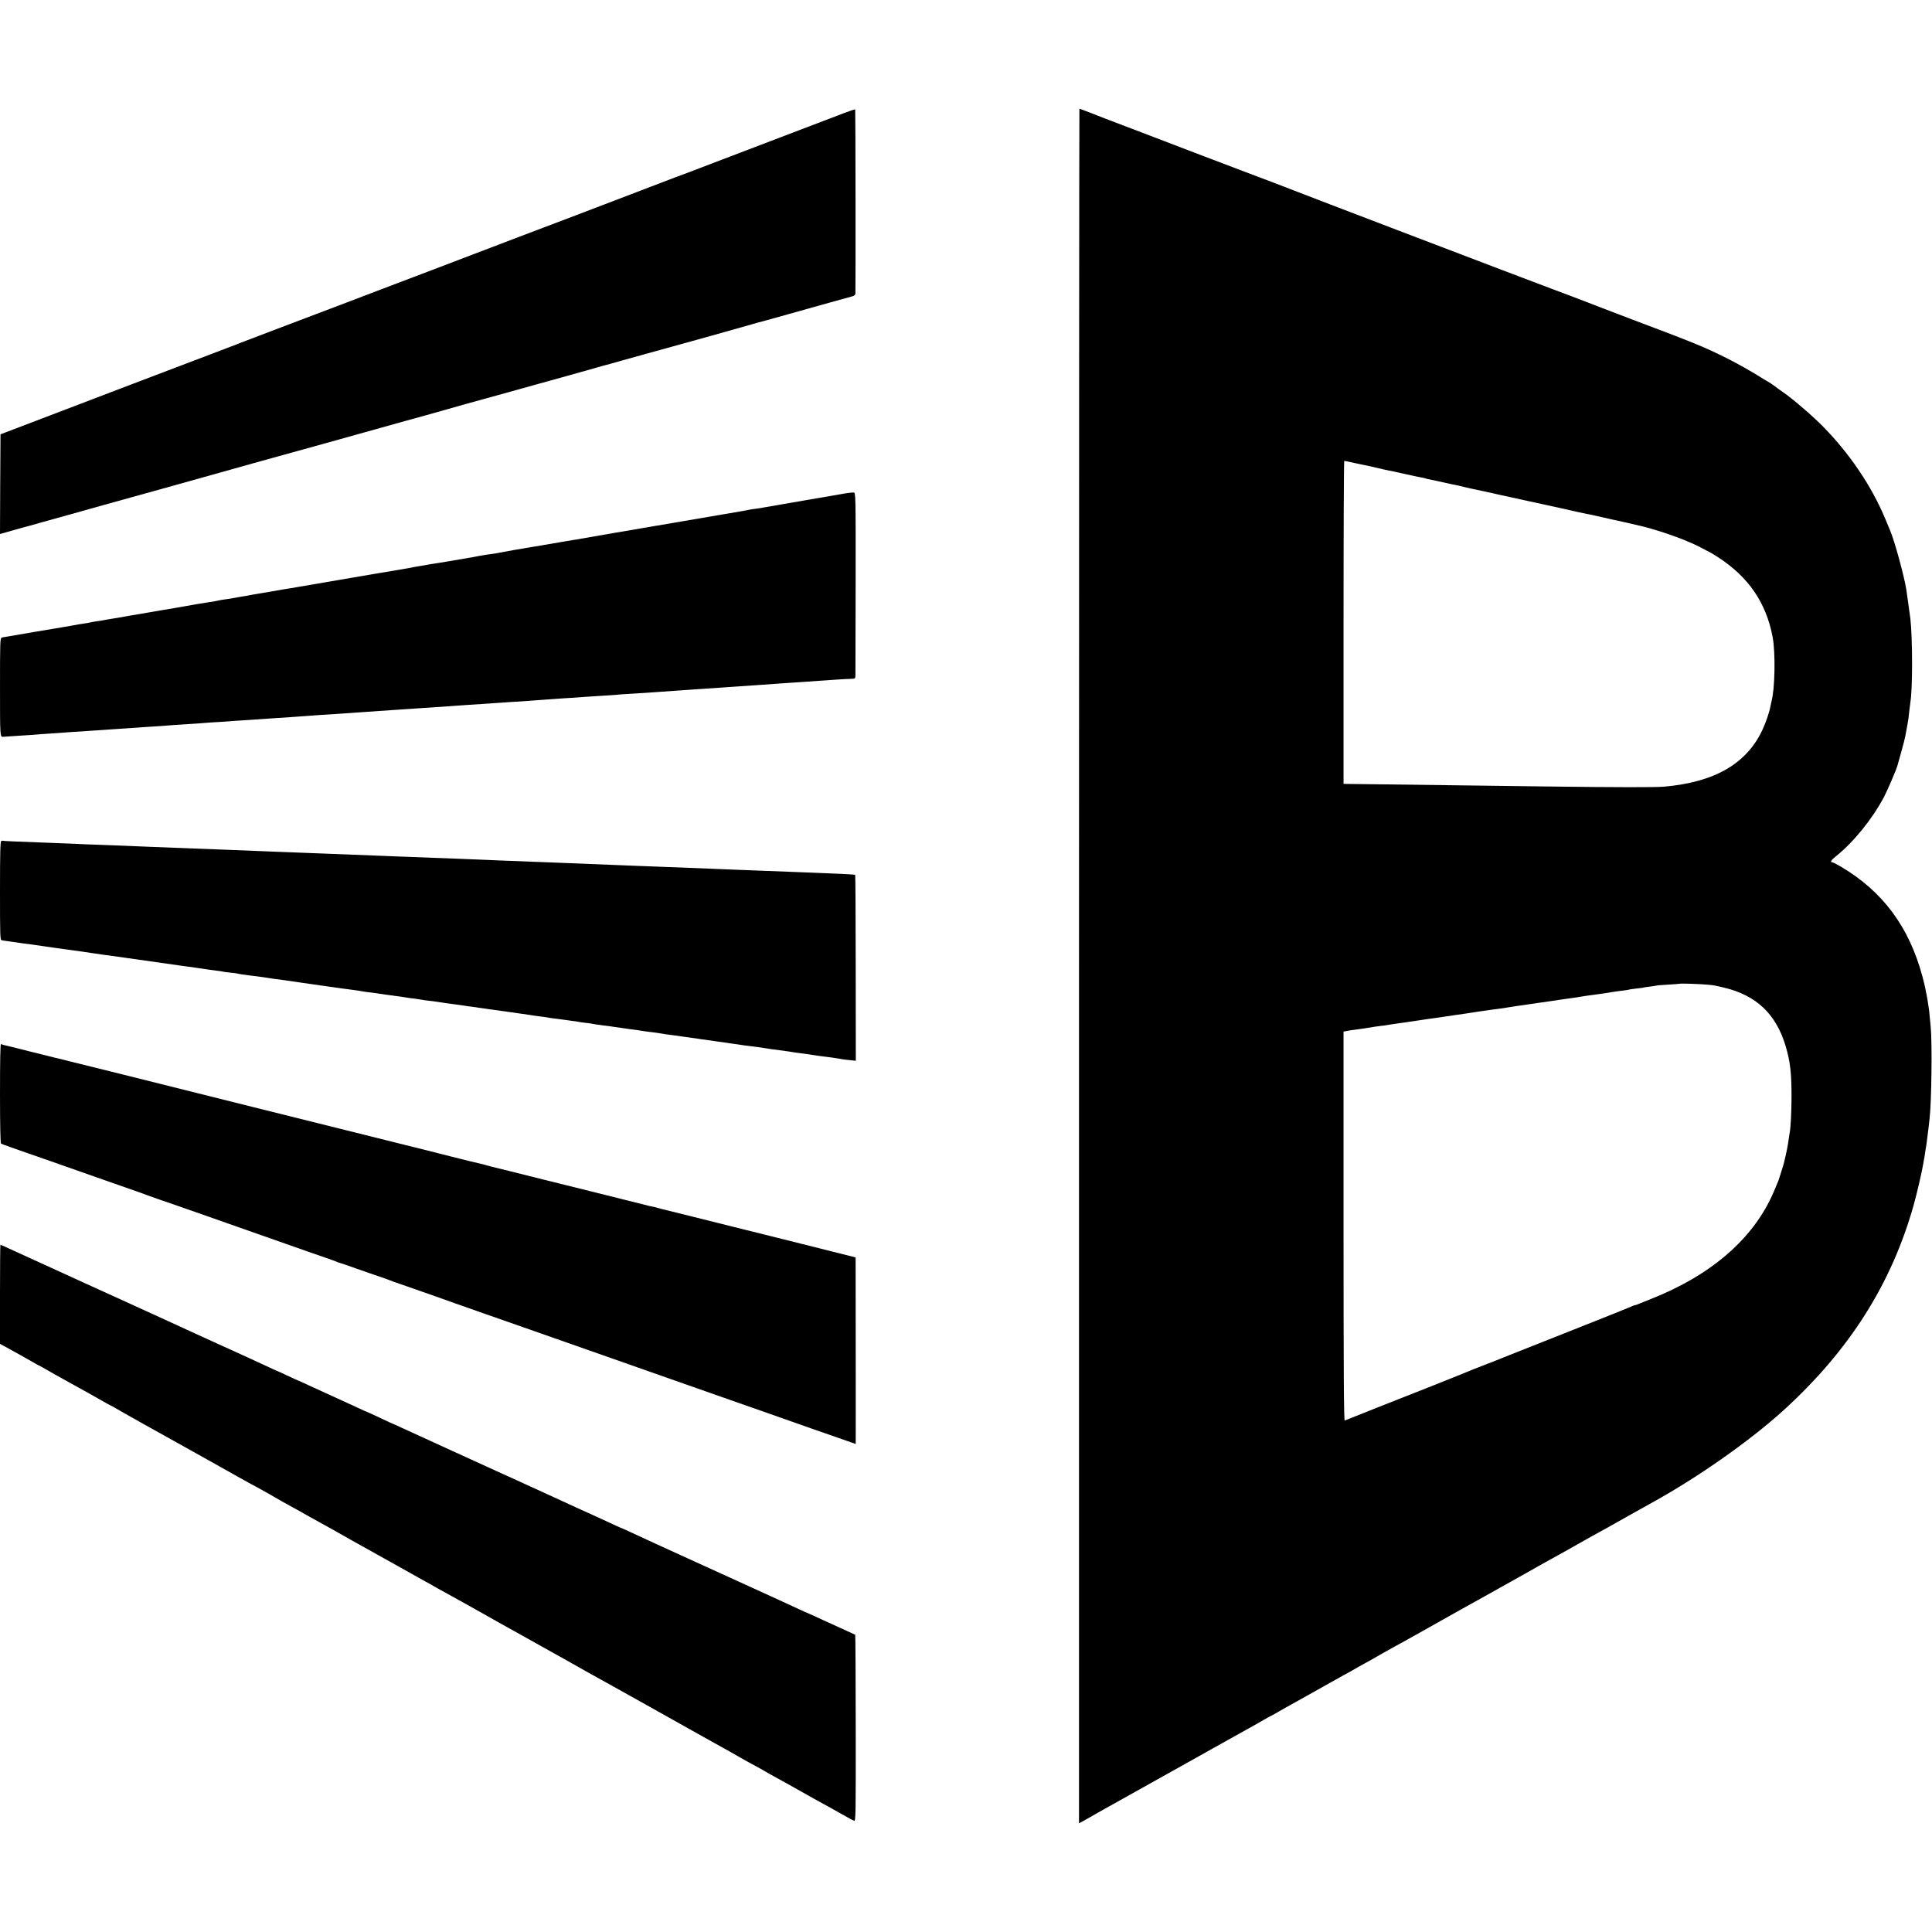
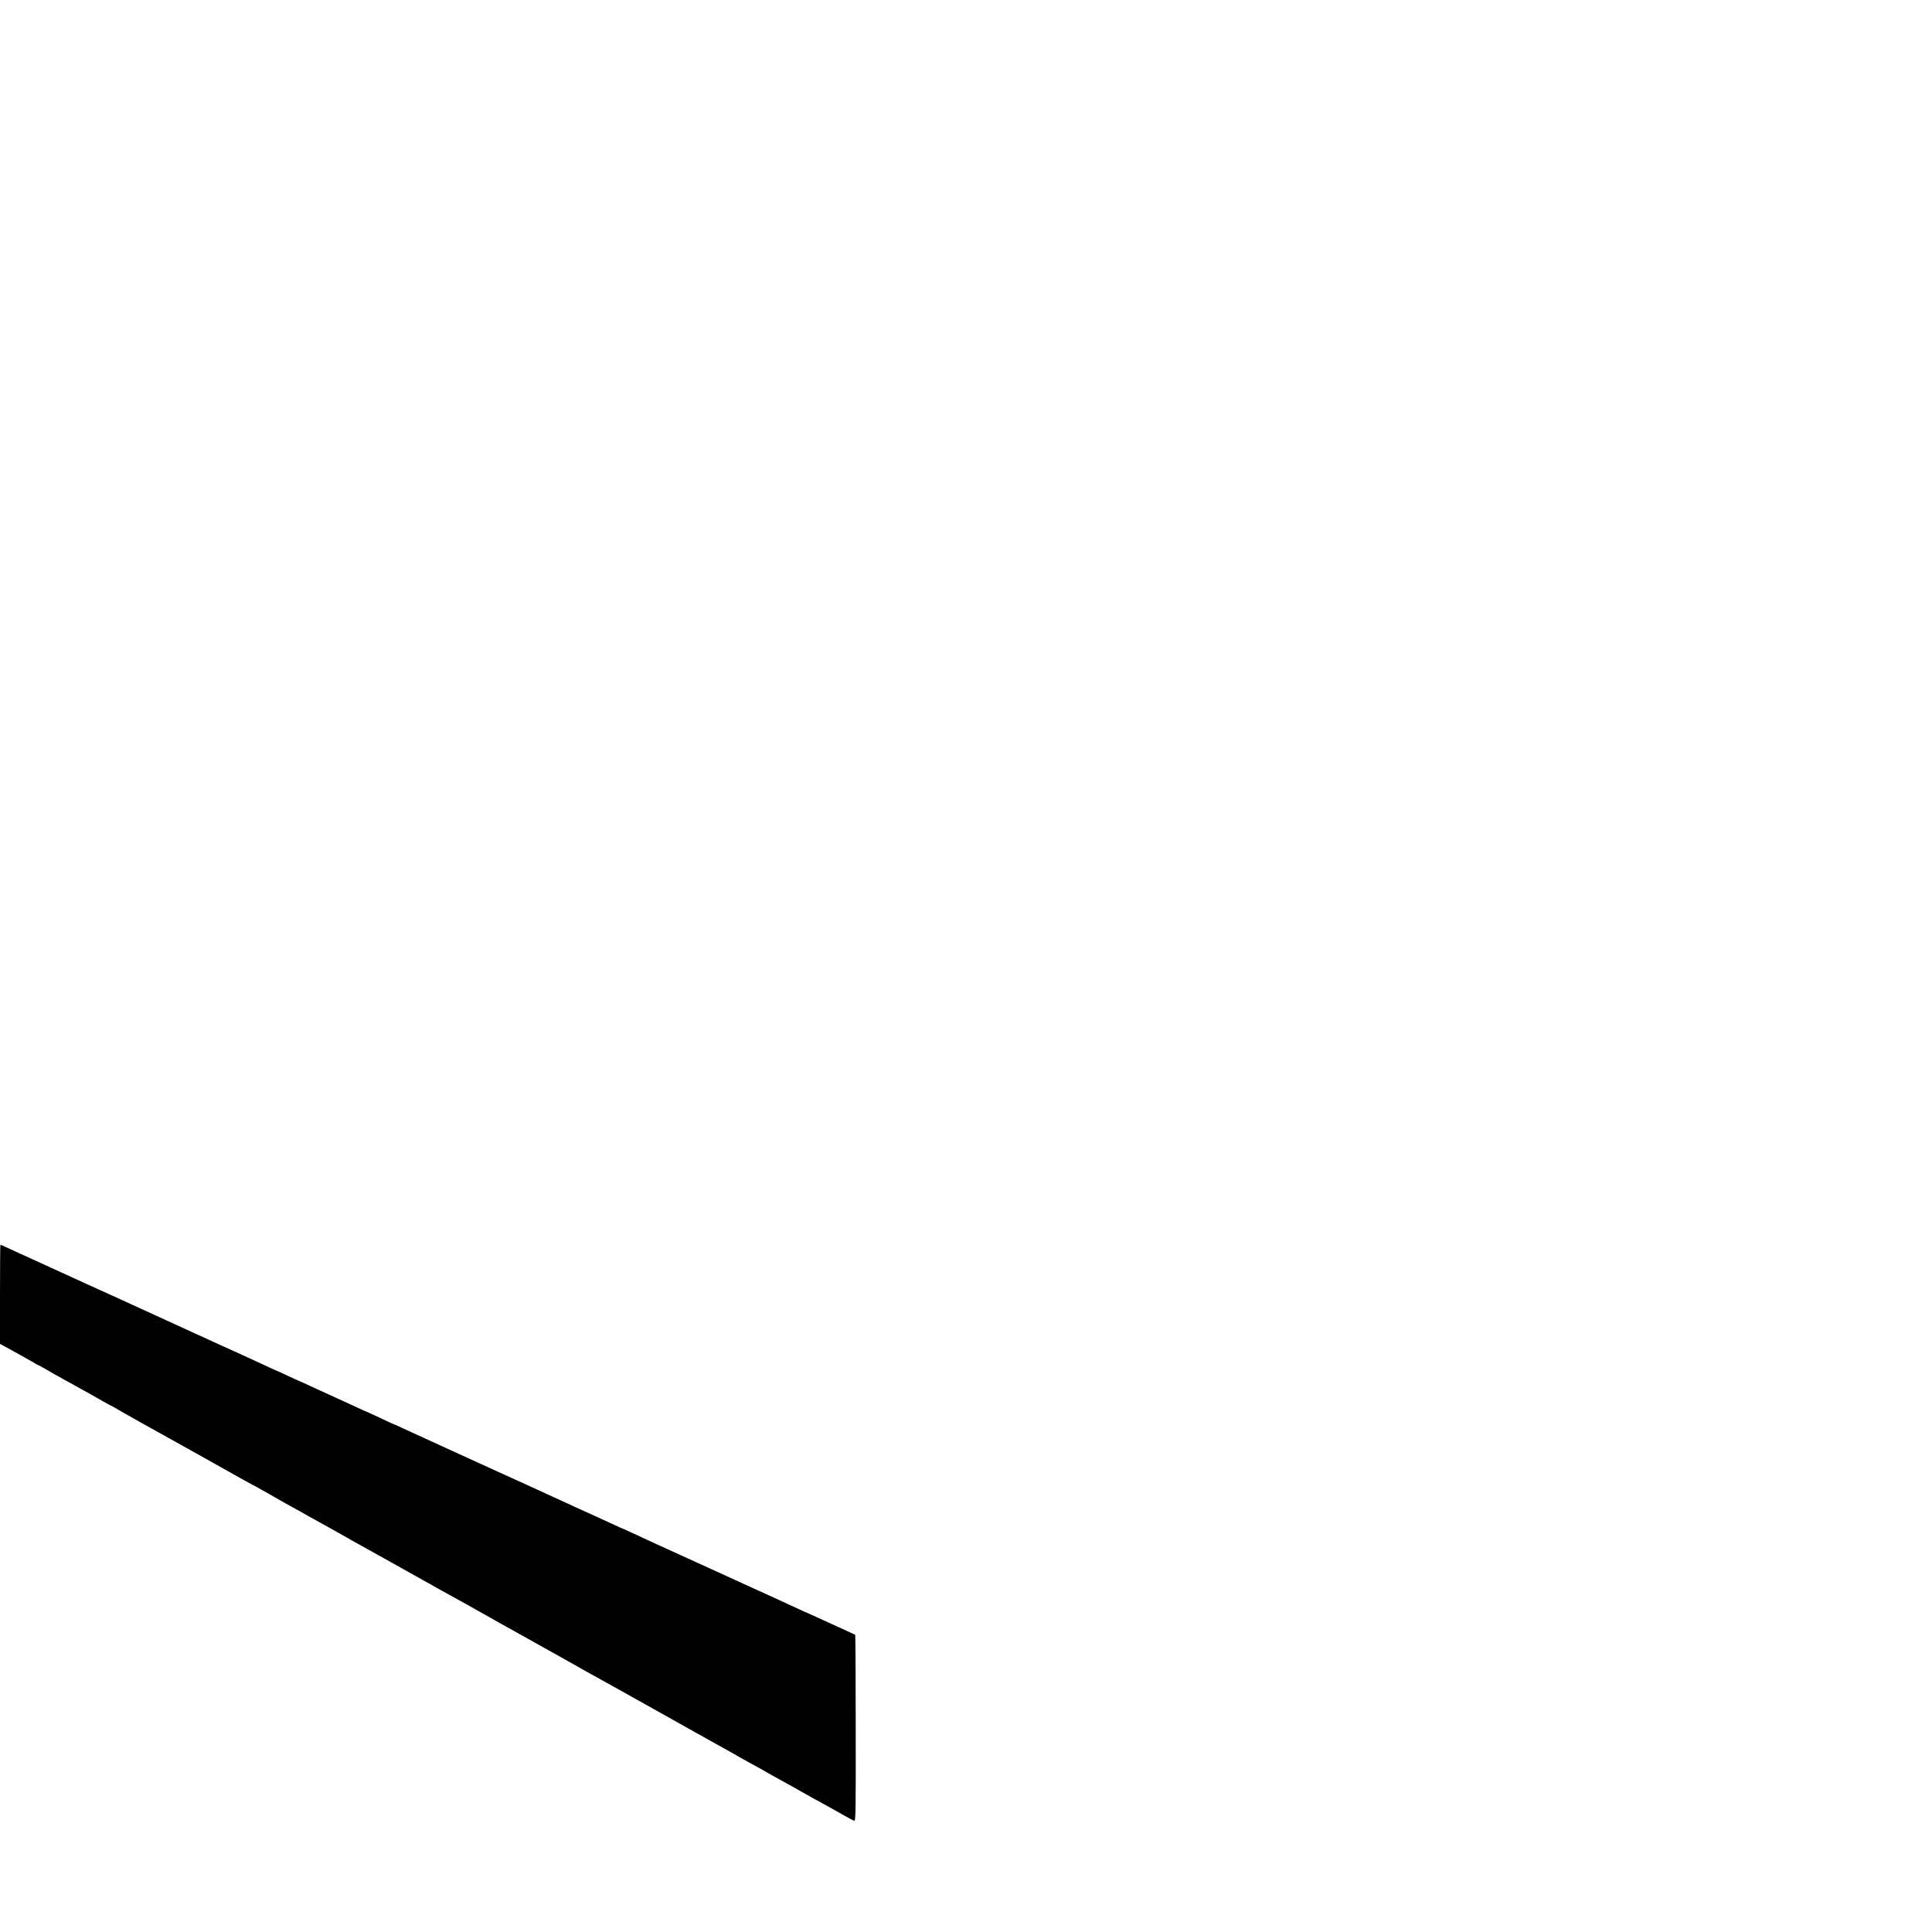
<svg xmlns="http://www.w3.org/2000/svg" version="1.0" width="1920pt" height="1920pt" viewBox="0 0 1920 1920" preserveAspectRatio="xMidYMid meet">
  <g transform="translate(0,1920) scale(0.1,-0.1)" fill="#000000" stroke="none">
-     <path d="M8385 18075 c-218 -83 -1065 -406 -1285 -490 -124 -48 -247 -95 -275 -105 -53 -19 -112 -41 -370 -140 -88 -34 -194 -74 -235 -90 -41 -15 -284 -108 -540 -206 -256 -97 -492 -187 -525 -199 -33 -12 -274 -104 -535 -204 -261 -100 -479 -183 -485 -185 -5 -2 -19 -7 -30 -11 -43 -17 -149 -57 -355 -135 -118 -45 -307 -117 -420 -160 -113 -43 -367 -139 -565 -214 -198 -75 -367 -140 -375 -143 -8 -3 -17 -7 -20 -8 -3 -1 -12 -5 -20 -8 -14 -6 -569 -217 -1055 -401 -121 -46 -440 -168 -710 -271 -269 -102 -510 -194 -535 -204 l-45 -17 -3 -495 -2 -496 137 39 c76 21 145 41 153 42 8 2 62 17 120 34 58 16 179 50 270 75 91 26 253 71 360 101 107 30 229 64 270 75 155 43 596 165 1210 338 107 30 218 60 245 68 28 7 133 36 235 65 102 29 208 58 235 65 28 8 181 50 340 95 424 119 570 159 665 185 47 13 135 38 195 55 99 29 338 95 375 105 8 2 74 20 145 40 127 36 365 102 395 110 37 9 531 148 580 162 30 9 60 17 66 19 6 1 36 9 65 17 30 9 79 23 109 31 30 8 145 40 255 71 110 31 223 62 250 69 66 17 726 202 790 221 28 8 59 17 70 20 11 2 142 38 290 80 317 89 585 164 638 178 27 7 37 15 38 31 3 77 1 1827 -2 1829 -2 2 -53 -15 -114 -38z" />
-     <path d="M10723 9601 l0 -8520 30 15 c16 9 70 39 120 68 51 29 137 78 192 108 92 51 358 200 465 260 93 52 494 276 735 411 138 76 276 154 308 173 32 19 60 34 62 34 2 0 26 13 53 29 54 32 101 58 247 139 55 31 181 101 280 157 99 56 187 104 195 108 8 4 29 16 46 26 17 10 60 35 95 54 35 19 120 66 188 106 69 39 126 71 127 71 2 0 128 70 281 156 153 86 319 179 368 207 50 27 110 61 135 75 25 14 70 39 101 56 165 93 426 239 439 246 8 5 51 29 95 54 44 24 105 58 135 75 30 17 100 56 155 86 55 31 107 60 115 65 8 5 47 27 85 48 66 37 92 51 213 118 26 15 124 70 217 122 94 52 190 106 215 120 457 252 974 616 1306 918 654 596 1071 1254 1292 2039 30 106 85 342 96 415 3 19 7 44 10 55 2 11 7 42 10 68 4 27 9 56 11 65 3 20 11 82 21 167 3 33 8 74 10 90 19 156 27 751 11 910 -12 132 -17 179 -22 205 -2 14 -7 43 -10 65 -4 22 -8 47 -10 55 -2 8 -7 31 -10 50 -3 19 -17 77 -31 129 -133 492 -395 844 -811 1089 -39 23 -76 42 -82 42 -28 0 -15 22 37 63 169 134 355 363 472 581 36 68 123 271 136 316 2 8 19 70 38 136 19 67 37 137 40 155 3 19 8 45 11 59 3 14 8 41 11 60 3 19 7 46 10 60 2 14 6 50 9 80 4 30 8 66 10 80 23 130 22 643 0 831 -8 60 -35 257 -41 294 -23 140 -117 482 -159 580 -7 17 -29 71 -50 120 -135 324 -356 651 -622 920 -101 103 -310 282 -393 337 -14 10 -50 35 -80 58 -30 22 -64 45 -75 50 -11 6 -40 23 -65 39 -79 51 -232 137 -335 189 -231 115 -318 151 -945 387 -140 53 -293 112 -340 130 -47 19 -182 70 -300 115 -118 44 -222 83 -230 87 -8 3 -19 7 -25 9 -18 5 -2480 944 -2500 954 -11 5 -218 84 -460 175 -242 92 -467 177 -500 190 -33 13 -215 82 -405 155 -190 72 -403 154 -475 181 -71 28 -158 61 -193 75 -34 13 -64 24 -65 24 -2 0 -4 -3834 -4 -8519z m2737 4998 c52 -11 106 -23 120 -25 13 -3 61 -14 106 -24 45 -11 95 -22 111 -25 15 -2 89 -18 163 -35 74 -17 151 -33 170 -36 19 -3 38 -8 41 -10 3 -2 19 -5 35 -8 16 -3 79 -17 139 -30 61 -14 121 -27 135 -29 14 -3 54 -12 90 -21 36 -8 76 -18 90 -20 34 -7 206 -44 255 -56 22 -5 146 -32 275 -60 129 -28 276 -60 325 -71 50 -11 117 -27 150 -34 33 -7 74 -16 90 -19 17 -4 39 -8 50 -10 11 -2 72 -16 135 -30 63 -15 124 -28 135 -30 18 -4 234 -53 260 -60 205 -53 456 -145 586 -217 40 -21 73 -39 75 -39 2 0 34 -20 72 -44 306 -196 484 -455 548 -796 30 -158 23 -519 -11 -640 -2 -8 -7 -29 -10 -46 -9 -56 -45 -162 -80 -237 -158 -338 -476 -521 -979 -565 -90 -7 -455 -7 -1161 2 -852 11 -1346 17 -1620 21 -148 2 -300 4 -336 4 l-67 1 0 1605 c0 883 3 1605 7 1605 4 0 49 -9 101 -21z m3503 -5184 c76 -7 73 -7 170 -30 319 -75 516 -261 611 -576 47 -157 60 -270 60 -504 0 -143 -8 -308 -18 -361 -2 -10 -7 -39 -10 -64 -10 -73 -20 -124 -50 -247 -3 -10 -15 -49 -27 -88 -13 -38 -23 -72 -24 -75 -3 -9 -18 -45 -48 -115 -198 -462 -619 -828 -1227 -1067 -41 -16 -89 -35 -107 -43 -17 -8 -36 -15 -42 -15 -6 0 -19 -4 -29 -10 -14 -8 -634 -255 -1247 -497 -77 -30 -151 -60 -165 -66 -14 -5 -29 -11 -35 -13 -14 -4 -236 -93 -260 -104 -11 -5 -141 -57 -290 -116 -148 -58 -400 -158 -560 -221 -159 -63 -295 -117 -301 -120 -9 -3 -12 492 -12 1930 l0 1935 37 7 c20 4 52 9 71 11 34 4 145 20 205 31 17 3 44 6 60 8 17 1 44 5 60 8 17 3 66 11 110 17 44 6 91 12 105 15 14 2 60 9 103 15 43 6 88 13 100 15 30 4 118 17 142 20 20 3 86 13 135 20 14 2 61 9 105 15 44 7 87 13 95 15 8 1 40 6 70 10 30 4 62 9 70 10 8 1 40 6 70 9 30 4 78 11 105 16 28 5 68 11 90 14 22 3 69 9 105 15 36 5 85 13 110 16 25 3 72 10 105 15 33 5 78 12 100 15 22 3 54 7 70 10 17 3 48 7 70 10 22 3 51 8 65 10 27 5 73 12 130 19 78 10 128 18 181 27 31 5 81 12 110 15 30 3 57 8 60 10 3 1 34 6 70 10 35 3 66 8 69 9 3 2 33 7 65 10 33 4 62 9 65 10 3 2 57 7 120 10 63 4 116 8 117 9 5 4 201 -3 266 -9z" />
-     <path d="M8420 14300 c-25 -5 -218 -38 -430 -74 -212 -36 -396 -68 -410 -71 -14 -3 -45 -8 -70 -11 -25 -3 -52 -7 -60 -9 -8 -3 -123 -23 -255 -45 -270 -46 -464 -79 -492 -84 -10 -2 -38 -7 -63 -11 -25 -4 -54 -9 -65 -11 -11 -3 -33 -6 -50 -8 -16 -3 -82 -14 -145 -25 -63 -11 -131 -23 -150 -26 -19 -3 -48 -8 -65 -11 -16 -3 -41 -7 -55 -9 -56 -9 -326 -56 -345 -60 -11 -3 -38 -7 -60 -10 -22 -3 -76 -12 -120 -20 -44 -8 -96 -17 -115 -20 -19 -3 -46 -7 -60 -10 -36 -7 -91 -16 -120 -20 -44 -6 -324 -56 -340 -60 -8 -2 -35 -7 -60 -10 -45 -5 -83 -11 -130 -20 -50 -10 -75 -15 -110 -20 -19 -3 -100 -17 -180 -31 -80 -13 -161 -27 -180 -29 -19 -3 -44 -7 -56 -10 -12 -2 -39 -7 -60 -10 -21 -3 -50 -8 -64 -11 -14 -3 -34 -7 -45 -9 -53 -9 -213 -36 -240 -41 -16 -2 -41 -6 -55 -9 -14 -3 -38 -7 -55 -9 -16 -3 -111 -19 -210 -36 -99 -17 -193 -33 -210 -36 -16 -2 -79 -13 -140 -24 -60 -11 -126 -22 -145 -25 -19 -3 -46 -7 -60 -10 -14 -3 -40 -7 -57 -10 -57 -9 -85 -13 -208 -35 -66 -11 -136 -23 -155 -26 -19 -3 -42 -7 -50 -9 -8 -3 -33 -7 -55 -10 -22 -3 -51 -8 -65 -11 -14 -2 -36 -7 -50 -9 -14 -3 -45 -8 -70 -11 -25 -3 -61 -9 -80 -14 -19 -5 -56 -11 -82 -14 -43 -6 -197 -32 -328 -56 -30 -5 -70 -12 -87 -15 -41 -6 -77 -13 -178 -30 -44 -8 -96 -17 -115 -20 -34 -5 -128 -21 -180 -31 -14 -2 -52 -8 -85 -14 -33 -5 -71 -12 -85 -15 -13 -2 -42 -7 -65 -10 -22 -3 -47 -8 -55 -10 -8 -2 -33 -7 -55 -10 -23 -3 -52 -8 -65 -10 -14 -3 -38 -8 -55 -10 -16 -3 -55 -10 -85 -15 -30 -5 -73 -12 -95 -16 -22 -3 -116 -19 -210 -35 -212 -37 -201 -35 -255 -44 -25 -3 -53 -9 -62 -11 -17 -5 -18 -37 -18 -495 0 -488 0 -494 31 -491 3 0 50 4 105 7 160 10 215 14 284 20 36 2 103 7 150 10 47 4 114 8 150 11 36 2 99 6 140 9 41 2 109 7 150 10 41 3 107 8 145 10 106 8 180 13 290 20 55 3 125 8 155 10 69 6 157 12 285 20 55 3 118 8 140 10 22 2 90 7 150 10 61 4 130 8 155 11 25 2 88 6 140 9 91 6 122 8 275 19 39 3 113 8 165 11 52 4 115 8 140 10 25 2 86 6 135 10 50 3 122 7 160 10 39 3 104 7 145 10 41 3 104 7 140 10 63 5 121 9 305 21 50 3 110 7 135 9 25 2 90 6 145 10 55 3 125 8 155 10 30 2 93 7 140 10 47 3 110 8 140 10 30 2 100 7 155 10 55 4 120 8 145 10 25 2 90 6 145 10 55 3 125 8 155 10 30 2 91 7 135 10 44 3 107 8 140 10 33 3 101 7 150 10 50 3 113 8 140 10 28 2 97 7 155 10 58 3 125 8 150 10 25 3 86 8 135 10 123 7 196 12 290 19 44 3 114 8 155 11 41 3 100 7 130 9 30 3 102 7 160 11 58 4 125 9 150 10 25 2 88 6 140 10 52 3 120 8 150 10 30 2 93 7 140 10 47 3 117 8 155 11 39 3 97 7 130 9 33 2 101 6 150 10 50 4 113 8 140 10 28 2 100 6 160 11 61 4 129 8 152 8 42 1 43 2 44 36 0 19 1 436 2 925 1 872 0 890 -19 891 -10 1 -39 -2 -64 -6z" />
-     <path d="M13 10843 c-10 -4 -13 -111 -13 -493 0 -457 1 -489 17 -494 10 -2 45 -8 78 -12 33 -4 62 -8 65 -9 8 -2 122 -18 145 -20 19 -2 93 -13 140 -20 88 -13 176 -26 205 -29 19 -2 85 -11 145 -20 61 -9 128 -19 150 -22 22 -3 52 -7 66 -10 15 -2 47 -6 70 -9 24 -3 91 -13 149 -21 122 -18 110 -16 345 -49 99 -14 194 -27 210 -30 17 -2 53 -7 80 -11 28 -3 57 -7 65 -9 8 -1 40 -6 70 -10 30 -4 63 -9 74 -11 10 -2 44 -6 75 -10 31 -3 58 -8 61 -9 3 -2 34 -6 70 -10 36 -3 72 -8 80 -10 15 -5 80 -14 130 -20 30 -3 129 -16 150 -20 34 -6 113 -17 207 -29 27 -4 91 -13 143 -21 14 -2 61 -9 105 -15 44 -6 91 -13 105 -15 14 -2 45 -7 70 -10 25 -3 56 -8 70 -10 51 -7 106 -15 150 -20 51 -7 93 -13 130 -20 14 -2 49 -7 79 -10 30 -4 63 -8 74 -11 11 -2 57 -8 101 -14 141 -19 150 -21 176 -25 14 -3 48 -7 75 -10 28 -4 57 -8 65 -10 8 -2 40 -7 70 -10 30 -3 66 -8 80 -10 37 -7 127 -20 210 -30 25 -4 56 -8 70 -10 14 -3 45 -7 70 -10 25 -3 56 -7 69 -10 14 -2 61 -9 105 -15 45 -6 126 -17 181 -25 55 -8 118 -17 140 -20 22 -2 49 -6 60 -9 11 -2 45 -7 75 -11 65 -8 116 -15 139 -20 9 -2 44 -6 76 -10 33 -4 67 -9 76 -10 9 -2 40 -6 70 -10 30 -3 61 -8 69 -10 8 -2 40 -7 70 -10 30 -3 62 -8 70 -10 8 -2 53 -9 100 -15 47 -5 94 -12 105 -14 20 -3 89 -13 153 -22 82 -11 109 -14 132 -19 14 -2 48 -7 75 -10 28 -3 75 -9 105 -14 30 -6 78 -13 105 -16 28 -3 77 -10 110 -15 33 -5 80 -12 105 -15 25 -3 56 -7 70 -10 25 -4 34 -5 176 -25 44 -6 89 -12 100 -14 10 -2 44 -7 74 -11 30 -4 62 -9 70 -10 8 -2 42 -6 75 -10 88 -11 101 -13 147 -20 24 -4 55 -8 69 -11 27 -4 67 -9 144 -19 22 -3 51 -7 65 -10 14 -2 45 -7 70 -10 73 -9 114 -15 135 -19 11 -2 45 -7 75 -11 30 -3 66 -8 80 -10 14 -2 45 -7 70 -10 25 -3 52 -8 60 -10 8 -2 44 -7 80 -10 l65 -7 -1 921 c0 507 -3 923 -5 926 -5 4 -108 10 -369 20 -69 3 -183 7 -255 10 -71 3 -188 7 -260 10 -71 3 -188 7 -260 10 -71 3 -184 8 -250 10 -66 2 -178 7 -250 10 -71 3 -188 7 -260 10 -71 3 -191 7 -265 10 -74 3 -187 8 -250 10 -131 5 -318 13 -500 20 -69 3 -186 7 -260 10 -230 9 -597 23 -770 31 -69 3 -179 7 -245 9 -66 3 -181 7 -255 10 -74 2 -191 7 -260 10 -162 6 -389 15 -513 20 -54 2 -171 7 -260 10 -89 3 -207 8 -262 10 -100 4 -277 11 -500 20 -165 6 -388 15 -525 20 -63 3 -178 7 -255 10 -77 3 -196 8 -265 11 -69 3 -177 7 -240 9 -63 2 -173 6 -245 10 -71 3 -186 8 -255 10 -305 11 -435 17 -440 19 -3 2 -11 1 -17 -1z" />
-     <path d="M0 8336 c0 -313 4 -497 10 -501 5 -3 54 -21 107 -40 150 -52 559 -195 1013 -355 96 -34 195 -69 220 -77 25 -8 54 -19 65 -23 11 -5 81 -30 155 -56 142 -49 216 -74 500 -174 96 -34 256 -90 355 -125 299 -105 555 -195 640 -225 44 -16 121 -42 170 -59 50 -17 99 -35 110 -40 11 -5 29 -12 40 -14 11 -3 85 -28 165 -57 80 -28 179 -63 220 -76 41 -14 84 -29 95 -34 11 -5 74 -28 140 -50 199 -69 488 -171 525 -185 19 -7 141 -50 270 -95 129 -45 309 -108 400 -140 91 -32 386 -136 655 -230 270 -95 688 -242 930 -327 242 -85 492 -173 555 -195 63 -22 189 -66 280 -98 91 -32 289 -102 440 -155 151 -53 313 -109 359 -125 46 -17 84 -30 85 -30 0 0 1 417 0 927 l-1 927 -529 133 c-291 73 -538 134 -549 137 -11 2 -67 16 -125 31 -58 15 -112 28 -120 30 -8 2 -143 36 -300 75 -157 39 -293 73 -303 75 -10 2 -27 7 -37 10 -17 5 -27 8 -85 20 -11 3 -128 32 -260 65 -132 33 -249 62 -260 65 -11 2 -245 60 -520 129 -275 69 -510 128 -523 130 -13 3 -38 10 -55 15 -18 6 -43 12 -57 15 -14 3 -63 15 -110 26 -47 12 -92 23 -100 25 -8 2 -44 11 -80 20 -36 9 -73 19 -83 21 -10 2 -27 6 -37 9 -10 3 -27 8 -37 10 -10 2 -829 206 -1821 454 -991 248 -1812 453 -1825 455 -12 3 -40 10 -62 16 -22 6 -58 14 -80 19 -22 5 -141 35 -265 66 -124 31 -233 59 -243 60 -9 2 -22 7 -27 10 -7 4 -10 -163 -10 -489z" />
    <path d="M0 6337 l0 -492 37 -20 c57 -30 296 -164 313 -175 8 -6 24 -14 36 -19 11 -5 55 -30 98 -55 43 -25 79 -46 81 -46 1 0 62 -34 135 -75 73 -41 134 -75 135 -75 2 0 62 -34 134 -75 71 -41 132 -75 135 -75 3 0 26 -13 53 -29 39 -24 377 -214 593 -333 54 -30 311 -173 360 -201 19 -11 55 -31 80 -45 25 -14 112 -63 194 -109 81 -45 150 -83 152 -83 1 0 58 -32 126 -70 68 -39 130 -75 139 -80 126 -69 257 -142 269 -150 8 -5 35 -20 60 -33 25 -13 97 -53 161 -89 63 -36 155 -88 205 -116 49 -27 224 -125 389 -217 165 -92 320 -179 345 -193 25 -13 59 -32 75 -42 17 -10 50 -29 75 -42 111 -61 396 -219 410 -228 18 -11 303 -171 380 -213 30 -17 107 -60 170 -95 63 -36 140 -79 170 -95 30 -17 84 -47 120 -67 58 -34 334 -188 465 -260 28 -15 178 -100 335 -187 157 -88 305 -171 330 -185 25 -14 61 -34 80 -45 19 -11 139 -77 265 -148 127 -70 235 -131 240 -135 6 -4 42 -24 80 -45 109 -58 177 -97 210 -117 17 -10 37 -21 45 -25 8 -4 96 -53 195 -108 185 -104 262 -148 350 -195 28 -16 94 -53 148 -83 53 -31 105 -58 115 -61 16 -5 17 47 16 919 0 509 -3 927 -5 929 -2 1 -67 31 -144 66 -77 35 -182 83 -233 106 -52 24 -95 44 -97 44 -2 0 -41 17 -87 39 -163 75 -227 105 -388 178 -30 14 -208 95 -395 180 -187 85 -365 166 -395 180 -120 54 -410 187 -488 224 -45 21 -84 39 -86 39 -2 0 -42 17 -88 39 -45 21 -135 62 -198 91 -63 28 -142 64 -175 79 -33 16 -76 35 -95 44 -19 8 -73 33 -120 55 -47 22 -179 82 -295 135 -115 52 -239 108 -275 125 -36 17 -245 112 -465 212 -220 101 -438 200 -483 221 -46 22 -85 39 -87 39 -2 0 -60 27 -130 60 -70 33 -129 60 -131 60 -2 0 -41 17 -87 39 -45 21 -154 71 -242 111 -88 40 -202 92 -254 116 -51 24 -95 44 -97 44 -2 0 -52 23 -110 50 -58 28 -108 50 -110 50 -2 0 -45 20 -96 44 -51 24 -163 75 -248 114 -85 38 -186 84 -225 102 -38 18 -142 65 -230 105 -220 101 -313 143 -360 165 -34 16 -110 50 -447 204 -112 51 -174 79 -293 133 -66 31 -192 88 -280 128 -88 40 -191 87 -230 105 -38 18 -95 44 -125 57 -30 14 -88 41 -129 59 -41 19 -75 34 -77 34 -2 0 -4 -222 -4 -493z" />
  </g>
</svg>